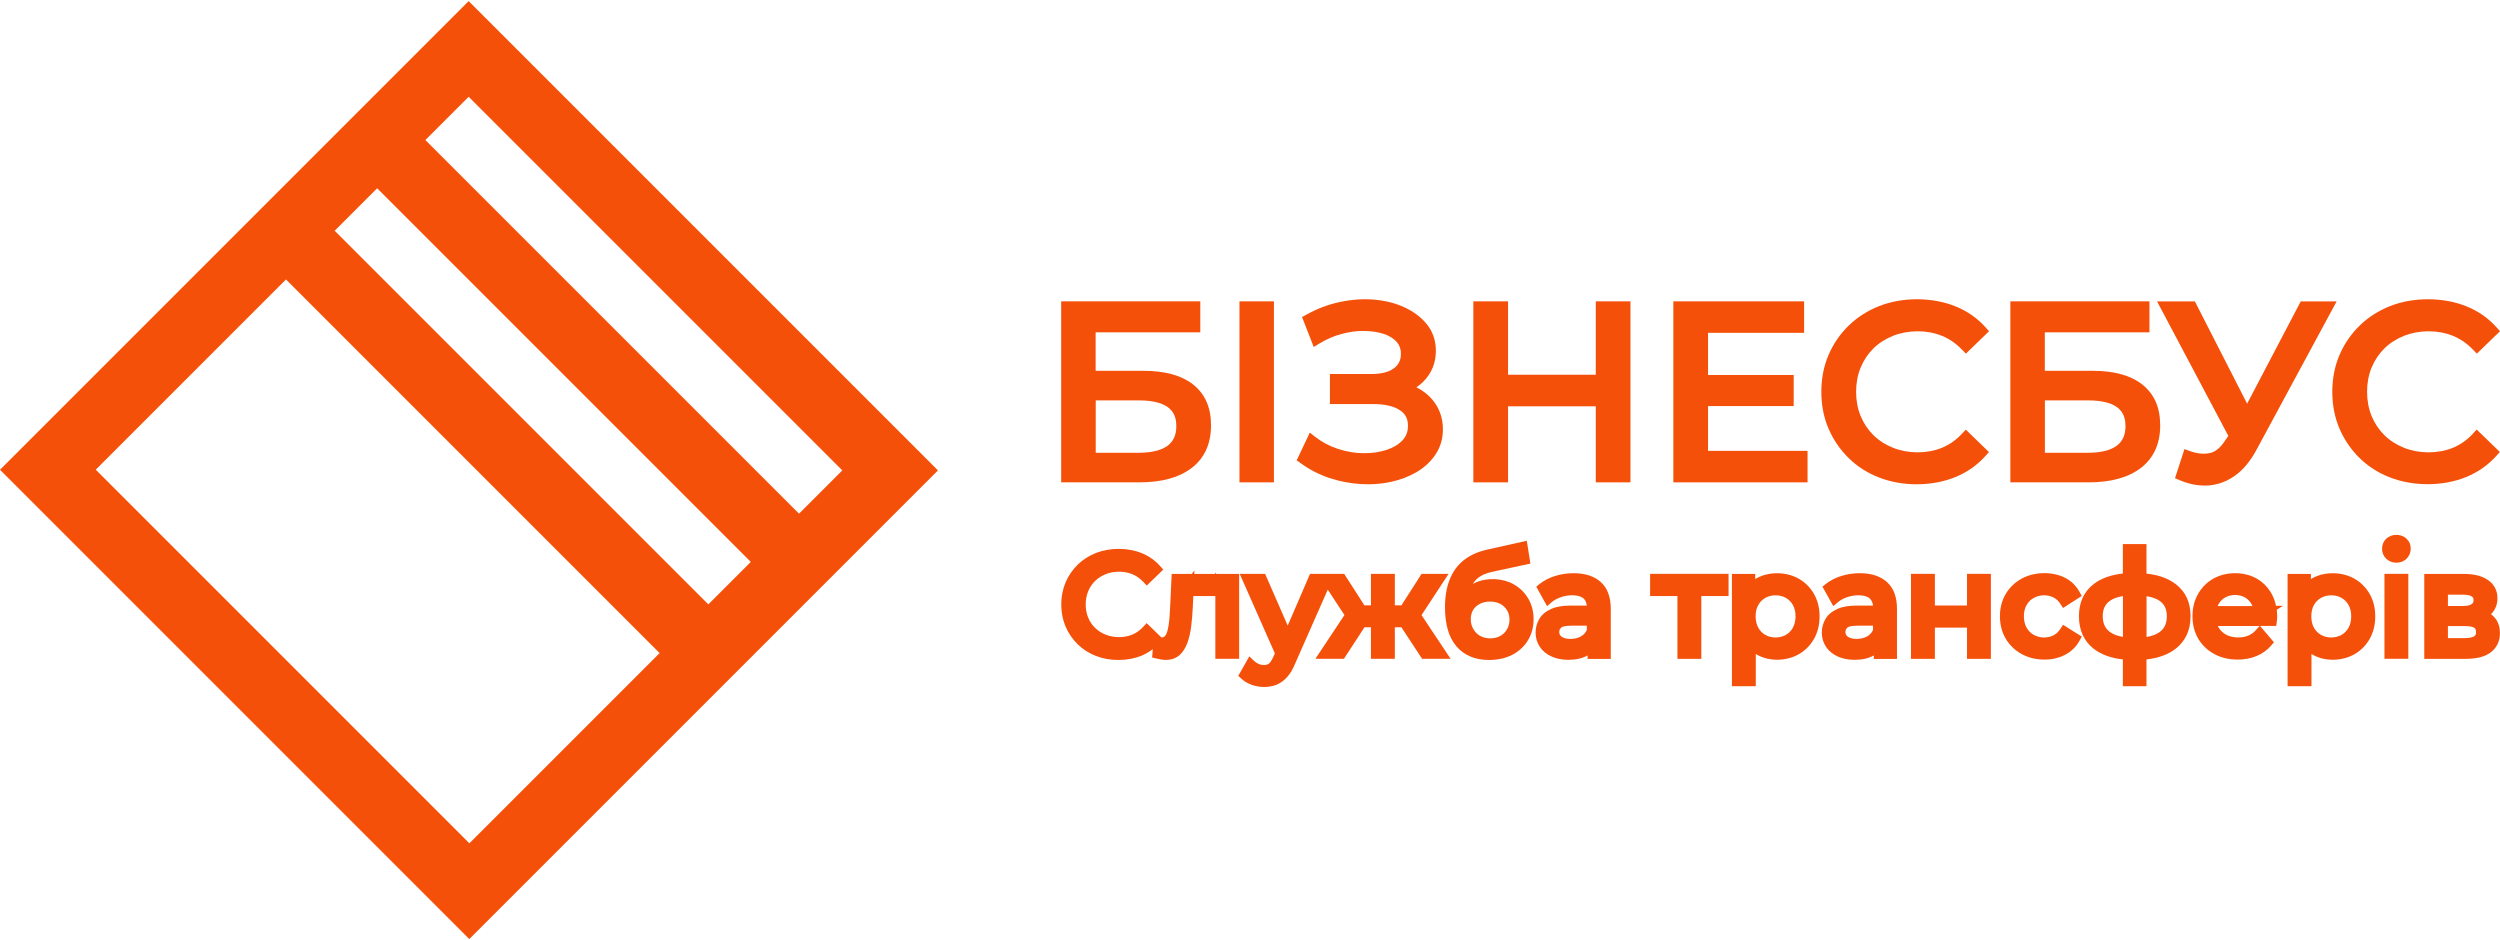
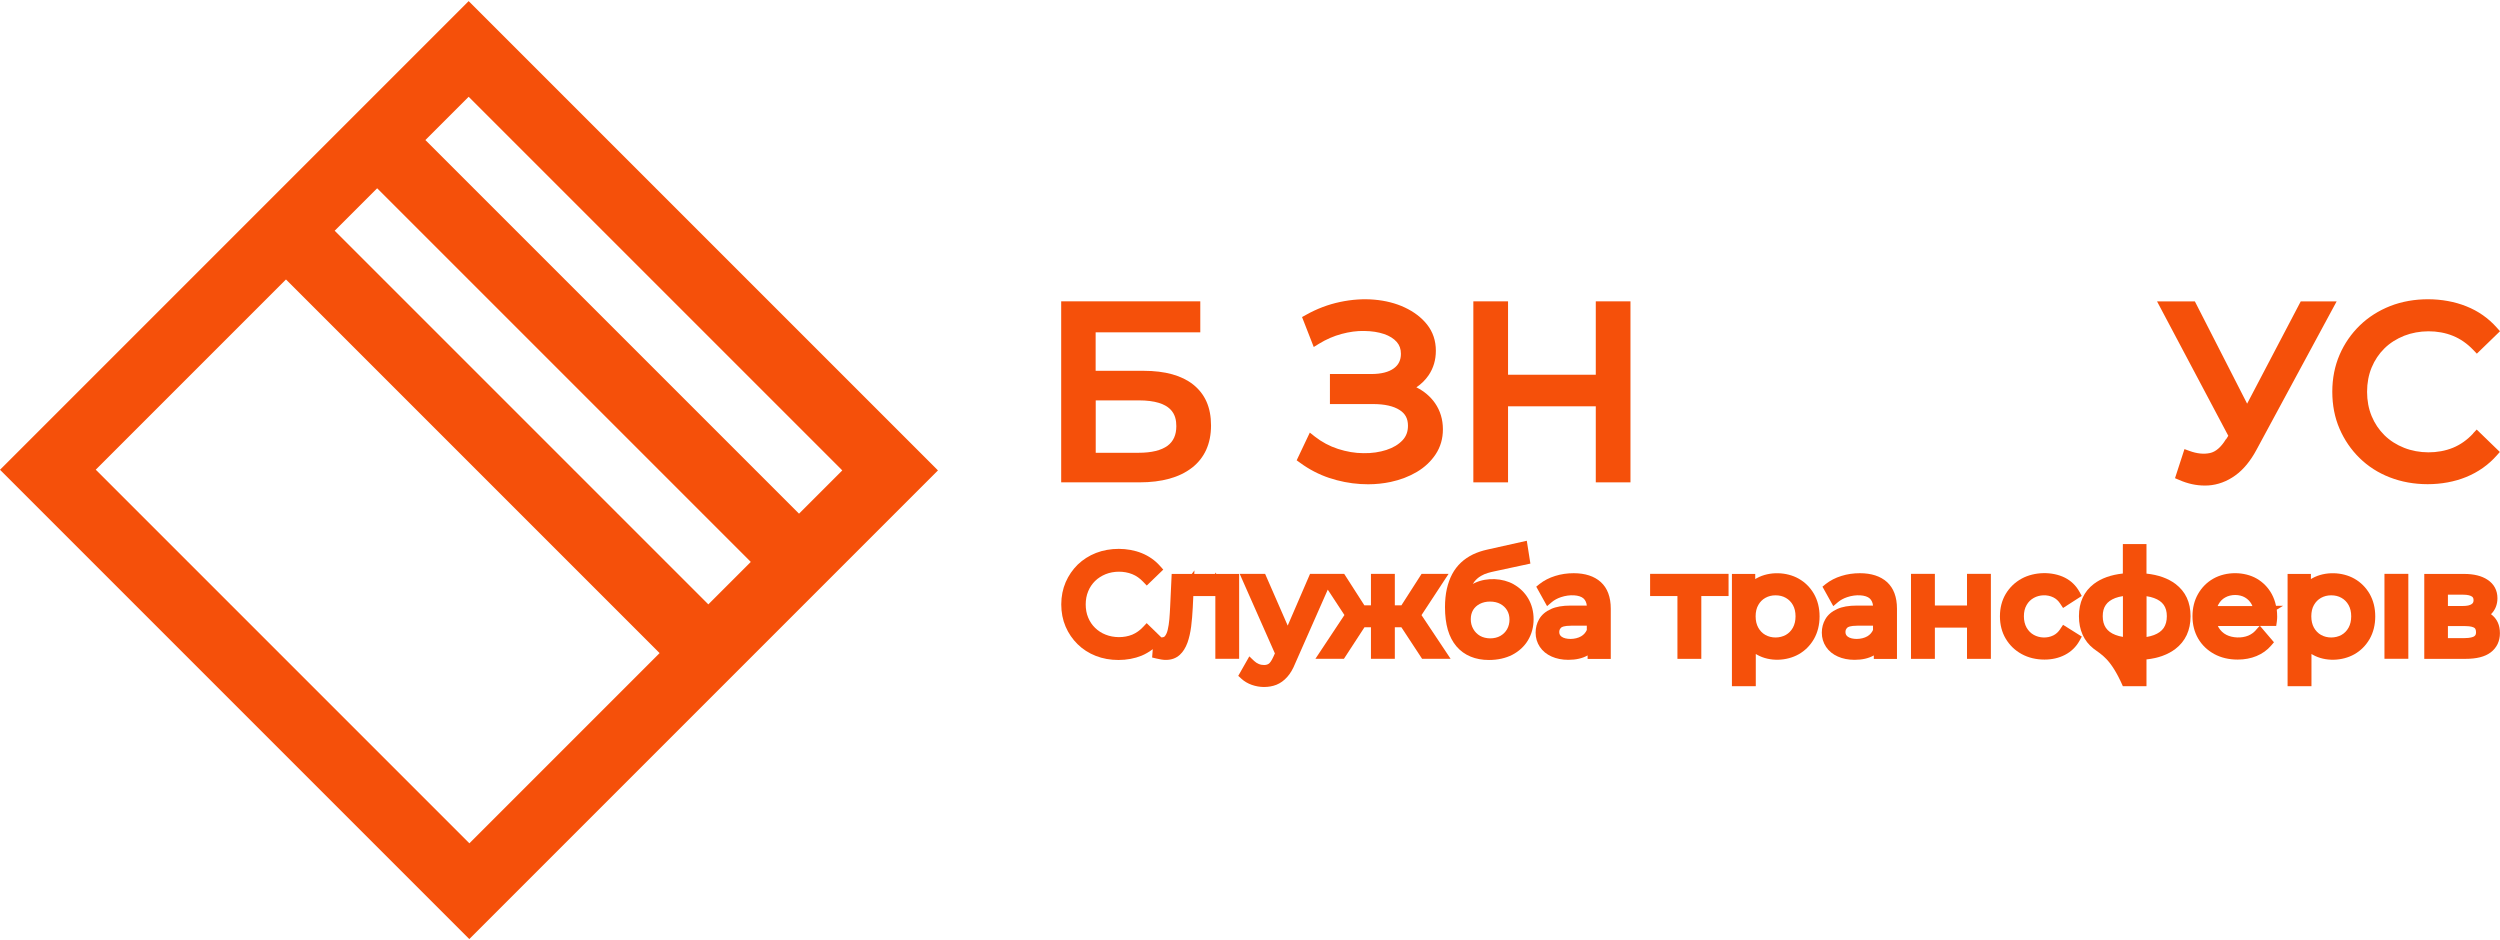
<svg xmlns="http://www.w3.org/2000/svg" width="234" height="88" viewBox="0 0 234 88" fill="none">
  <path fill-rule="evenodd" clip-rule="evenodd" d="M43.866 0.104L87.792 44.03L43.926 87.896L0 43.97L43.866 0.104ZM8.962 43.962L43.934 78.934L61.738 61.13L26.767 26.158L8.962 43.962ZM31.326 21.598L66.298 56.57L70.273 52.595L35.301 17.623L31.326 21.598ZM39.816 13.108L74.788 48.08L78.838 44.03L43.866 9.059L39.816 13.108Z" fill="#F5500A" />
-   <path d="M173.034 42.875C173.829 43.655 174.782 44.27 175.869 44.69C176.949 45.11 178.141 45.328 179.409 45.328C180.676 45.328 181.929 45.102 183.024 44.653C184.126 44.203 185.086 43.528 185.859 42.658L186.166 42.313L183.999 40.213L183.661 40.573C183.106 41.173 182.469 41.623 181.779 41.908C180.354 42.493 178.584 42.47 177.196 41.915C176.491 41.638 175.869 41.24 175.359 40.738C174.849 40.235 174.444 39.635 174.159 38.945C173.874 38.255 173.732 37.49 173.732 36.673C173.732 35.855 173.874 35.09 174.159 34.4C174.444 33.71 174.849 33.11 175.359 32.608C175.869 32.105 176.491 31.715 177.196 31.43C178.584 30.883 180.354 30.853 181.779 31.438C182.476 31.723 183.106 32.165 183.669 32.75L184.006 33.103L186.174 31.003L185.866 30.658C185.086 29.78 184.134 29.113 183.024 28.671C180.841 27.793 178.059 27.793 175.892 28.648C174.812 29.076 173.852 29.683 173.049 30.463C172.247 31.243 171.609 32.165 171.159 33.208C170.709 34.25 170.477 35.413 170.477 36.665C170.477 37.918 170.702 39.08 171.152 40.123C171.602 41.165 172.232 42.088 173.027 42.868L173.034 42.875Z" fill="#F5500A" />
  <path d="M127.616 42.417C128.418 42.432 129.131 42.32 129.783 42.11H129.776C130.406 41.908 130.908 41.6 131.276 41.21C131.621 40.843 131.786 40.4 131.786 39.853C131.786 39.185 131.538 38.72 131.013 38.383C130.436 38.008 129.596 37.82 128.523 37.82H124.481V35.008H128.366C129.273 35.008 129.986 34.828 130.466 34.475C130.908 34.153 131.126 33.703 131.126 33.118C131.126 32.668 130.998 32.308 130.736 32.008C130.451 31.685 130.053 31.438 129.551 31.265C129.018 31.085 128.396 30.988 127.713 30.98C127.023 30.958 126.296 31.063 125.569 31.258C124.841 31.453 124.136 31.76 123.461 32.173L122.966 32.48L121.871 29.675L122.239 29.473C123.251 28.903 124.324 28.498 125.426 28.265C126.521 28.033 127.601 27.958 128.636 28.048C129.671 28.138 130.631 28.378 131.478 28.776C132.341 29.18 133.046 29.713 133.571 30.373C134.118 31.063 134.396 31.888 134.396 32.833C134.396 33.688 134.171 34.453 133.721 35.12C133.413 35.57 133.031 35.945 132.573 36.253C133.308 36.62 133.893 37.123 134.321 37.738C134.808 38.443 135.056 39.268 135.056 40.183C135.056 41.053 134.831 41.833 134.381 42.515C133.946 43.175 133.353 43.737 132.618 44.172C131.898 44.6 131.073 44.915 130.166 45.11C129.491 45.252 128.786 45.328 128.058 45.328C127.818 45.328 127.571 45.32 127.331 45.305C126.348 45.245 125.366 45.05 124.414 44.735C123.454 44.413 122.539 43.94 121.691 43.318L121.369 43.085L122.599 40.49L123.071 40.865C123.724 41.375 124.451 41.765 125.239 42.02C126.033 42.275 126.836 42.417 127.616 42.417Z" fill="#F5500A" />
  <path fill-rule="evenodd" clip-rule="evenodd" d="M111.559 43.79C112.752 42.86 113.352 41.525 113.352 39.823C113.352 38.12 112.789 36.883 111.687 35.998C110.614 35.143 109.054 34.708 107.044 34.708H102.552V31.108H112.347V28.206H99.327V45.148H106.654C108.747 45.148 110.397 44.69 111.552 43.79H111.559ZM102.56 42.38V37.475H106.572C109.737 37.475 110.104 38.855 110.104 39.89C110.104 40.708 109.834 41.308 109.287 41.72C108.694 42.155 107.787 42.38 106.572 42.38H102.56Z" fill="#F5500A" />
-   <path d="M119.239 28.206H116.014V45.148H119.239V28.206Z" fill="#F5500A" />
  <path d="M149.365 35.075H141.153V28.206H137.905V45.148H141.153V38.03H149.365V45.148H152.612V28.206H149.365V35.075Z" fill="#F5500A" />
-   <path d="M159.872 42.2H169.187V45.148H156.625V28.206H168.864V31.153H159.872V35.098H167.889V38.008H159.872V42.2Z" fill="#F5500A" />
-   <path fill-rule="evenodd" clip-rule="evenodd" d="M202.194 39.823C202.194 41.525 201.594 42.86 200.401 43.79H200.394C199.239 44.69 197.589 45.148 195.496 45.148H188.169V28.206H201.189V31.108H191.394V34.708H195.886C197.896 34.708 199.456 35.143 200.529 35.998C201.631 36.883 202.194 38.12 202.194 39.823ZM191.402 37.475V42.38H195.414C196.629 42.38 197.536 42.155 198.129 41.72C198.676 41.308 198.946 40.708 198.946 39.89C198.946 38.855 198.579 37.475 195.414 37.475H191.402Z" fill="#F5500A" />
  <path d="M208.351 41.105C207.893 41.855 207.391 42.29 206.858 42.403C206.281 42.53 205.636 42.463 204.938 42.208L204.466 42.035L203.581 44.758L203.986 44.93C204.773 45.275 205.568 45.447 206.348 45.447C206.461 45.447 206.573 45.447 206.686 45.44C207.586 45.38 208.441 45.065 209.221 44.502C209.986 43.955 210.661 43.13 211.223 42.073L218.708 28.213H215.348L210.331 37.783L205.441 28.213H201.901L208.568 40.79L208.366 41.113L208.351 41.105Z" fill="#F5500A" />
  <path d="M229.605 41.908C230.295 41.623 230.933 41.173 231.488 40.573L231.48 40.565L231.818 40.205L233.985 42.305L233.678 42.65C232.905 43.52 231.945 44.195 230.843 44.645C229.748 45.095 228.495 45.32 227.228 45.32C225.96 45.32 224.768 45.102 223.688 44.682C222.6 44.263 221.648 43.648 220.853 42.868C220.058 42.088 219.428 41.165 218.978 40.123C218.528 39.08 218.303 37.918 218.303 36.665C218.303 35.413 218.536 34.25 218.985 33.208C219.435 32.165 220.073 31.243 220.875 30.463C221.678 29.683 222.638 29.076 223.718 28.648C225.885 27.793 228.668 27.793 230.85 28.671C231.96 29.113 232.913 29.78 233.693 30.658L234 31.003L231.833 33.103L231.495 32.75C230.933 32.165 230.303 31.723 229.605 31.438C228.18 30.853 226.41 30.883 225.023 31.43C224.318 31.715 223.695 32.105 223.185 32.608C222.675 33.11 222.27 33.71 221.985 34.4C221.7 35.09 221.558 35.855 221.558 36.673C221.558 37.49 221.7 38.255 221.985 38.945C222.27 39.635 222.675 40.235 223.185 40.738C223.695 41.24 224.318 41.638 225.023 41.915C226.41 42.47 228.18 42.493 229.605 41.908Z" fill="#F5500A" />
  <path d="M115.984 61.669V61.662H115.991L115.984 61.669Z" fill="#F5500A" />
  <path d="M115.984 61.662V53.72H113.854L113.741 53.585V53.72H111.784L111.799 53.39L111.552 53.72H109.669L109.527 56.765C109.512 57.162 109.482 57.559 109.452 57.956L109.452 57.957C109.422 58.332 109.362 58.677 109.294 58.969C109.234 59.217 109.144 59.412 109.032 59.547C108.987 59.599 108.912 59.66 108.702 59.66L107.329 58.325L106.992 58.684C106.692 59.007 106.347 59.247 105.979 59.404C105.207 59.719 104.239 59.705 103.489 59.404C103.107 59.255 102.777 59.037 102.499 58.767C102.222 58.497 102.004 58.175 101.854 57.807C101.697 57.432 101.622 57.02 101.622 56.577C101.622 56.135 101.697 55.722 101.854 55.347C102.004 54.972 102.229 54.65 102.499 54.38C102.777 54.11 103.107 53.9 103.489 53.742C104.239 53.442 105.199 53.427 105.979 53.742C106.354 53.892 106.692 54.132 106.999 54.455L107.337 54.807L108.882 53.315L108.574 52.97C108.102 52.437 107.524 52.04 106.857 51.77C105.552 51.245 103.894 51.245 102.589 51.755C101.937 52.01 101.367 52.377 100.879 52.842C100.399 53.315 100.017 53.87 99.747 54.492C99.477 55.122 99.334 55.82 99.334 56.57C99.334 57.32 99.469 58.017 99.739 58.647C100.009 59.277 100.384 59.825 100.864 60.297C101.344 60.77 101.914 61.137 102.567 61.392C103.212 61.647 103.924 61.774 104.689 61.774C105.454 61.774 106.197 61.639 106.857 61.37C107.239 61.212 107.577 61.002 107.899 60.762L107.839 61.542L108.244 61.639C108.402 61.677 108.552 61.707 108.687 61.729C108.844 61.759 108.994 61.767 109.129 61.767C109.647 61.767 110.082 61.609 110.427 61.294C110.734 61.017 110.974 60.627 111.147 60.154C111.304 59.719 111.417 59.217 111.492 58.647C111.559 58.107 111.612 57.507 111.642 56.885L111.694 55.79H113.756V61.662H115.984Z" fill="#F5500A" />
  <path d="M133.061 53.712H135.588L133.053 57.575L135.776 61.662H133.106L131.171 58.715H130.556V61.662H128.321V58.715H127.713L125.793 61.662H123.124L125.838 57.567L124.279 55.19L121.241 62.074C121.024 62.614 120.776 63.042 120.484 63.364C120.184 63.702 119.846 63.942 119.479 64.092C119.119 64.234 118.729 64.302 118.309 64.302C117.926 64.302 117.544 64.234 117.176 64.107C116.794 63.972 116.464 63.777 116.186 63.522L115.901 63.259L116.936 61.437L117.386 61.864C117.521 61.992 117.664 62.082 117.821 62.149C118.144 62.284 118.556 62.284 118.774 62.112C118.849 62.052 119.006 61.887 119.194 61.459L119.329 61.159L116.036 53.712H118.414L120.529 58.557L122.621 53.712H125.816L127.706 56.66H128.321V53.712H130.556V56.66H131.171L133.061 53.712Z" fill="#F5500A" />
  <path fill-rule="evenodd" clip-rule="evenodd" d="M141.678 54.687C140.643 54.11 139.195 54.035 138.078 54.545L137.853 54.657C137.913 54.56 137.973 54.477 138.033 54.402C138.213 54.192 138.408 54.027 138.618 53.907C138.835 53.78 139.053 53.69 139.263 53.63C139.495 53.562 139.69 53.517 139.863 53.48L143.245 52.752L142.908 50.615L139.218 51.44C138.738 51.545 138.288 51.695 137.875 51.89C137.463 52.092 137.08 52.347 136.758 52.647C136.428 52.955 136.143 53.322 135.925 53.735C135.708 54.14 135.543 54.605 135.423 55.122C135.311 55.625 135.251 56.202 135.251 56.832C135.251 57.627 135.341 58.34 135.513 58.94C135.693 59.562 135.971 60.087 136.33 60.507C136.69 60.927 137.14 61.249 137.65 61.459C138.153 61.669 138.73 61.774 139.368 61.774C140.185 61.774 140.92 61.609 141.543 61.294C142.173 60.965 142.675 60.507 143.02 59.929C143.365 59.352 143.545 58.685 143.545 57.957C143.545 57.23 143.373 56.592 143.043 56.022C142.713 55.46 142.248 55.01 141.67 54.687H141.678ZM141.063 58.895C140.913 59.157 140.71 59.359 140.44 59.517C139.893 59.832 139.075 59.825 138.535 59.517C138.265 59.359 138.055 59.15 137.898 58.872C137.74 58.594 137.665 58.302 137.665 57.957C137.665 57.612 137.74 57.342 137.883 57.095C138.033 56.855 138.235 56.667 138.505 56.525C138.79 56.382 139.105 56.307 139.465 56.307C139.825 56.307 140.17 56.382 140.44 56.532C140.71 56.682 140.913 56.877 141.063 57.125C141.213 57.38 141.288 57.665 141.288 57.995C141.288 58.325 141.213 58.625 141.063 58.895Z" fill="#F5500A" />
  <path fill-rule="evenodd" clip-rule="evenodd" d="M145.571 53.907C146.118 53.735 146.696 53.652 147.296 53.652C148.368 53.652 149.223 53.93 149.83 54.477C150.453 55.04 150.768 55.88 150.768 56.975V61.677H148.6V61.347C148.113 61.624 147.506 61.76 146.793 61.76C146.208 61.76 145.683 61.654 145.233 61.452C144.761 61.242 144.393 60.942 144.131 60.552C143.868 60.154 143.733 59.712 143.733 59.217C143.733 58.752 143.846 58.325 144.071 57.942C144.303 57.545 144.671 57.23 145.173 57.005C145.646 56.787 146.253 56.682 147.026 56.682H148.525C148.495 56.397 148.391 56.18 148.226 56.022C147.851 55.67 146.913 55.617 146.103 55.895C145.766 56.007 145.481 56.165 145.256 56.352L144.806 56.735L143.793 54.912L144.108 54.657C144.521 54.335 145.008 54.08 145.571 53.907ZM148.001 59.554C148.241 59.412 148.413 59.217 148.533 58.955H148.525V58.565H147.063C146.366 58.565 146.171 58.7 146.126 58.745C145.998 58.864 145.946 58.992 145.946 59.157C145.946 59.344 146.013 59.48 146.163 59.592C146.538 59.877 147.446 59.885 148.001 59.554Z" fill="#F5500A" />
  <path d="M154.45 55.79H157.008V61.669H159.243V55.79H161.793V53.712H154.45V55.79Z" fill="#F5500A" />
  <path fill-rule="evenodd" clip-rule="evenodd" d="M164.447 54.11C165.625 53.465 167.23 53.525 168.355 54.162C168.955 54.5 169.435 54.98 169.787 55.587C170.132 56.195 170.312 56.9 170.312 57.695C170.312 58.489 170.132 59.202 169.787 59.809C169.435 60.417 168.955 60.904 168.355 61.242C167.237 61.872 165.655 61.954 164.47 61.287C164.425 61.264 164.38 61.234 164.342 61.212V64.227H162.108V53.72H164.29V54.2L164.447 54.11ZM167.155 59.427C167.432 59.27 167.65 59.044 167.815 58.752C167.98 58.452 168.062 58.1 168.062 57.687C168.062 57.275 167.98 56.922 167.815 56.63C167.65 56.337 167.432 56.12 167.155 55.962C166.87 55.797 166.547 55.722 166.187 55.722C165.827 55.722 165.52 55.805 165.235 55.962C164.957 56.12 164.74 56.337 164.575 56.63C164.41 56.915 164.327 57.275 164.327 57.687C164.327 58.1 164.41 58.452 164.575 58.752C164.74 59.044 164.957 59.27 165.235 59.427C165.812 59.757 166.592 59.742 167.155 59.427Z" fill="#F5500A" />
  <path fill-rule="evenodd" clip-rule="evenodd" d="M174.084 53.652C173.484 53.652 172.907 53.735 172.36 53.907C171.797 54.08 171.31 54.335 170.897 54.657L170.582 54.912L171.595 56.735L172.045 56.352C172.27 56.165 172.555 56.007 172.892 55.895C173.702 55.617 174.639 55.67 175.014 56.022C175.179 56.18 175.284 56.397 175.314 56.682H173.814C173.042 56.682 172.435 56.787 171.962 57.005C171.46 57.23 171.092 57.545 170.86 57.942C170.635 58.325 170.522 58.752 170.522 59.217C170.522 59.712 170.657 60.154 170.92 60.552C171.182 60.942 171.55 61.242 172.022 61.452C172.472 61.654 172.997 61.76 173.582 61.76C174.294 61.76 174.902 61.624 175.389 61.347V61.677H177.557V56.975C177.557 55.88 177.242 55.04 176.619 54.477C176.012 53.93 175.157 53.652 174.084 53.652ZM175.322 58.955C175.202 59.217 175.029 59.412 174.789 59.554C174.234 59.885 173.327 59.877 172.952 59.592C172.802 59.48 172.735 59.344 172.735 59.157C172.735 58.992 172.787 58.864 172.915 58.745C172.96 58.7 173.155 58.565 173.852 58.565H175.314V58.955H175.322Z" fill="#F5500A" />
  <path d="M181.104 56.675H184.112V53.712H186.346V61.669H184.112V58.745H181.104V61.669H178.869V53.712H181.104V56.675Z" fill="#F5500A" />
  <path d="M192.841 58.88C192.661 59.15 192.451 59.344 192.196 59.472C191.611 59.764 190.891 59.719 190.366 59.427C190.081 59.27 189.864 59.044 189.691 58.752C189.526 58.459 189.436 58.1 189.436 57.687C189.436 57.275 189.519 56.922 189.691 56.63C189.856 56.337 190.081 56.12 190.366 55.962C190.891 55.67 191.611 55.625 192.196 55.917C192.451 56.045 192.661 56.232 192.841 56.51L193.103 56.907L194.851 55.782L194.633 55.385C194.311 54.807 193.853 54.365 193.276 54.072C192.083 53.472 190.419 53.51 189.234 54.155C188.604 54.5 188.101 54.98 187.734 55.595C187.374 56.202 187.194 56.907 187.194 57.687C187.194 58.467 187.374 59.172 187.734 59.779C188.094 60.387 188.596 60.874 189.226 61.219C189.856 61.564 190.576 61.737 191.364 61.737C192.076 61.737 192.721 61.587 193.283 61.294C193.861 60.995 194.318 60.552 194.633 59.989L194.858 59.584L193.103 58.482L192.841 58.872V58.88Z" fill="#F5500A" />
-   <path fill-rule="evenodd" clip-rule="evenodd" d="M200.911 53.69C202.036 53.81 202.936 54.14 203.626 54.657C204.563 55.37 205.036 56.367 205.036 57.68C205.036 58.992 204.556 60.02 203.618 60.739C202.921 61.272 202.013 61.602 200.911 61.722V64.227H198.699V61.722C197.551 61.594 196.651 61.257 195.961 60.717C195.054 60.005 194.589 58.977 194.589 57.68C194.589 56.382 195.054 55.37 195.969 54.665C196.666 54.132 197.581 53.802 198.699 53.682V50.922H200.911V53.69ZM198.001 59.427C198.211 59.51 198.444 59.569 198.706 59.614V55.797C198.429 55.835 198.196 55.902 197.986 55.977C197.581 56.135 197.289 56.345 197.101 56.622C196.906 56.9 196.816 57.237 196.816 57.68C196.816 58.122 196.914 58.474 197.109 58.767C197.304 59.052 197.596 59.27 198.001 59.427ZM201.608 59.442C202.021 59.285 202.321 59.067 202.523 58.775C202.718 58.482 202.816 58.122 202.816 57.68C202.816 57.237 202.718 56.892 202.523 56.615C202.328 56.337 202.028 56.127 201.616 55.977C201.413 55.902 201.181 55.842 200.918 55.805V59.622C201.173 59.577 201.406 59.517 201.608 59.442Z" fill="#F5500A" />
+   <path fill-rule="evenodd" clip-rule="evenodd" d="M200.911 53.69C202.036 53.81 202.936 54.14 203.626 54.657C204.563 55.37 205.036 56.367 205.036 57.68C205.036 58.992 204.556 60.02 203.618 60.739C202.921 61.272 202.013 61.602 200.911 61.722V64.227H198.699C197.551 61.594 196.651 61.257 195.961 60.717C195.054 60.005 194.589 58.977 194.589 57.68C194.589 56.382 195.054 55.37 195.969 54.665C196.666 54.132 197.581 53.802 198.699 53.682V50.922H200.911V53.69ZM198.001 59.427C198.211 59.51 198.444 59.569 198.706 59.614V55.797C198.429 55.835 198.196 55.902 197.986 55.977C197.581 56.135 197.289 56.345 197.101 56.622C196.906 56.9 196.816 57.237 196.816 57.68C196.816 58.122 196.914 58.474 197.109 58.767C197.304 59.052 197.596 59.27 198.001 59.427ZM201.608 59.442C202.021 59.285 202.321 59.067 202.523 58.775C202.718 58.482 202.816 58.122 202.816 57.68C202.816 57.237 202.718 56.892 202.523 56.615C202.328 56.337 202.028 56.127 201.616 55.977C201.413 55.902 201.181 55.842 200.918 55.805V59.622C201.173 59.577 201.406 59.517 201.608 59.442Z" fill="#F5500A" />
  <path fill-rule="evenodd" clip-rule="evenodd" d="M213.038 56.72C212.956 56.322 212.821 55.947 212.641 55.61C212.303 54.995 211.831 54.507 211.238 54.162C210.068 53.487 208.381 53.472 207.166 54.162C206.558 54.507 206.078 54.995 205.733 55.602C205.388 56.21 205.216 56.907 205.216 57.687C205.216 58.467 205.396 59.164 205.748 59.772C206.101 60.38 206.611 60.867 207.256 61.219C207.893 61.565 208.628 61.737 209.453 61.737C210.091 61.737 210.683 61.624 211.208 61.407C211.748 61.182 212.206 60.859 212.573 60.432L212.843 60.117L211.538 58.587H213.053L213.113 58.167C213.121 58.092 213.128 58.017 213.136 57.935C213.136 57.891 213.138 57.852 213.14 57.815C213.141 57.79 213.142 57.765 213.143 57.741C213.143 57.733 213.143 57.725 213.143 57.717C213.143 57.492 213.128 57.275 213.106 57.065L213.691 56.705H213.046L213.038 56.72ZM207.653 56.562C207.803 56.285 208.006 56.075 208.276 55.925C208.823 55.61 209.618 55.617 210.136 55.925C210.398 56.082 210.601 56.285 210.751 56.562C210.781 56.615 210.803 56.667 210.826 56.727H207.571C207.593 56.675 207.616 56.622 207.646 56.57L207.653 56.562ZM211.148 58.985C210.938 59.217 210.706 59.382 210.436 59.495C209.828 59.749 208.966 59.719 208.388 59.42C208.081 59.262 207.848 59.037 207.676 58.752C207.663 58.73 207.651 58.709 207.639 58.687C207.622 58.656 207.606 58.625 207.593 58.595H211.493L211.141 58.985H211.148Z" fill="#F5500A" />
  <path fill-rule="evenodd" clip-rule="evenodd" d="M216.458 54.11C217.635 53.465 219.24 53.525 220.365 54.162C220.965 54.5 221.445 54.98 221.798 55.587C222.143 56.195 222.323 56.9 222.323 57.695C222.323 58.489 222.143 59.202 221.798 59.809C221.445 60.417 220.965 60.904 220.365 61.242C219.248 61.872 217.665 61.954 216.481 61.287C216.448 61.271 216.415 61.25 216.385 61.232C216.374 61.225 216.363 61.218 216.353 61.212V64.227H214.118V53.72H216.301V54.2L216.458 54.11ZM219.165 59.427C219.443 59.27 219.66 59.044 219.825 58.752C219.99 58.452 220.073 58.1 220.073 57.687C220.073 57.275 219.99 56.922 219.825 56.63C219.66 56.337 219.443 56.12 219.165 55.962C218.88 55.797 218.558 55.722 218.198 55.722C217.838 55.722 217.53 55.805 217.245 55.962C216.968 56.12 216.75 56.337 216.585 56.63C216.421 56.915 216.338 57.275 216.338 57.687C216.338 58.1 216.421 58.452 216.585 58.752C216.75 59.044 216.968 59.27 217.245 59.427C217.823 59.757 218.603 59.742 219.165 59.427Z" fill="#F5500A" />
  <path d="M225.42 53.712H223.185V61.662H225.42V53.712Z" fill="#F5500A" />
-   <path d="M222.96 51.365C222.96 50.997 223.095 50.667 223.35 50.42V50.427C223.853 49.94 224.745 49.94 225.248 50.42C225.51 50.66 225.645 50.982 225.645 51.342C225.645 51.702 225.518 52.025 225.27 52.28C225.023 52.535 224.678 52.67 224.303 52.67C223.928 52.67 223.605 52.542 223.35 52.295C223.095 52.047 222.96 51.732 222.96 51.365Z" fill="#F5500A" />
  <path fill-rule="evenodd" clip-rule="evenodd" d="M233.197 57.515C233.197 57.515 233.175 57.492 233.16 57.485C233.55 57.102 233.76 56.592 233.76 55.992C233.76 55.265 233.445 54.665 232.837 54.267C232.29 53.9 231.547 53.72 230.64 53.72H226.912V61.669H230.76C231.81 61.669 232.582 61.474 233.122 61.069C233.692 60.642 233.992 60.02 233.992 59.262C233.992 58.505 233.722 57.92 233.197 57.522V57.515ZM229.125 55.662H230.535C231.015 55.662 231.247 55.752 231.367 55.835C231.45 55.887 231.525 55.97 231.525 56.18C231.525 56.352 231.472 56.457 231.352 56.54C231.187 56.66 230.91 56.72 230.535 56.72H229.125V55.662ZM231.6 59.554C231.472 59.63 231.21 59.727 230.67 59.727H229.125V58.602H230.745C231.285 58.602 231.517 58.707 231.6 58.767C231.645 58.797 231.757 58.88 231.757 59.179C231.757 59.419 231.675 59.495 231.592 59.547L231.6 59.554Z" fill="#F5500A" />
</svg>